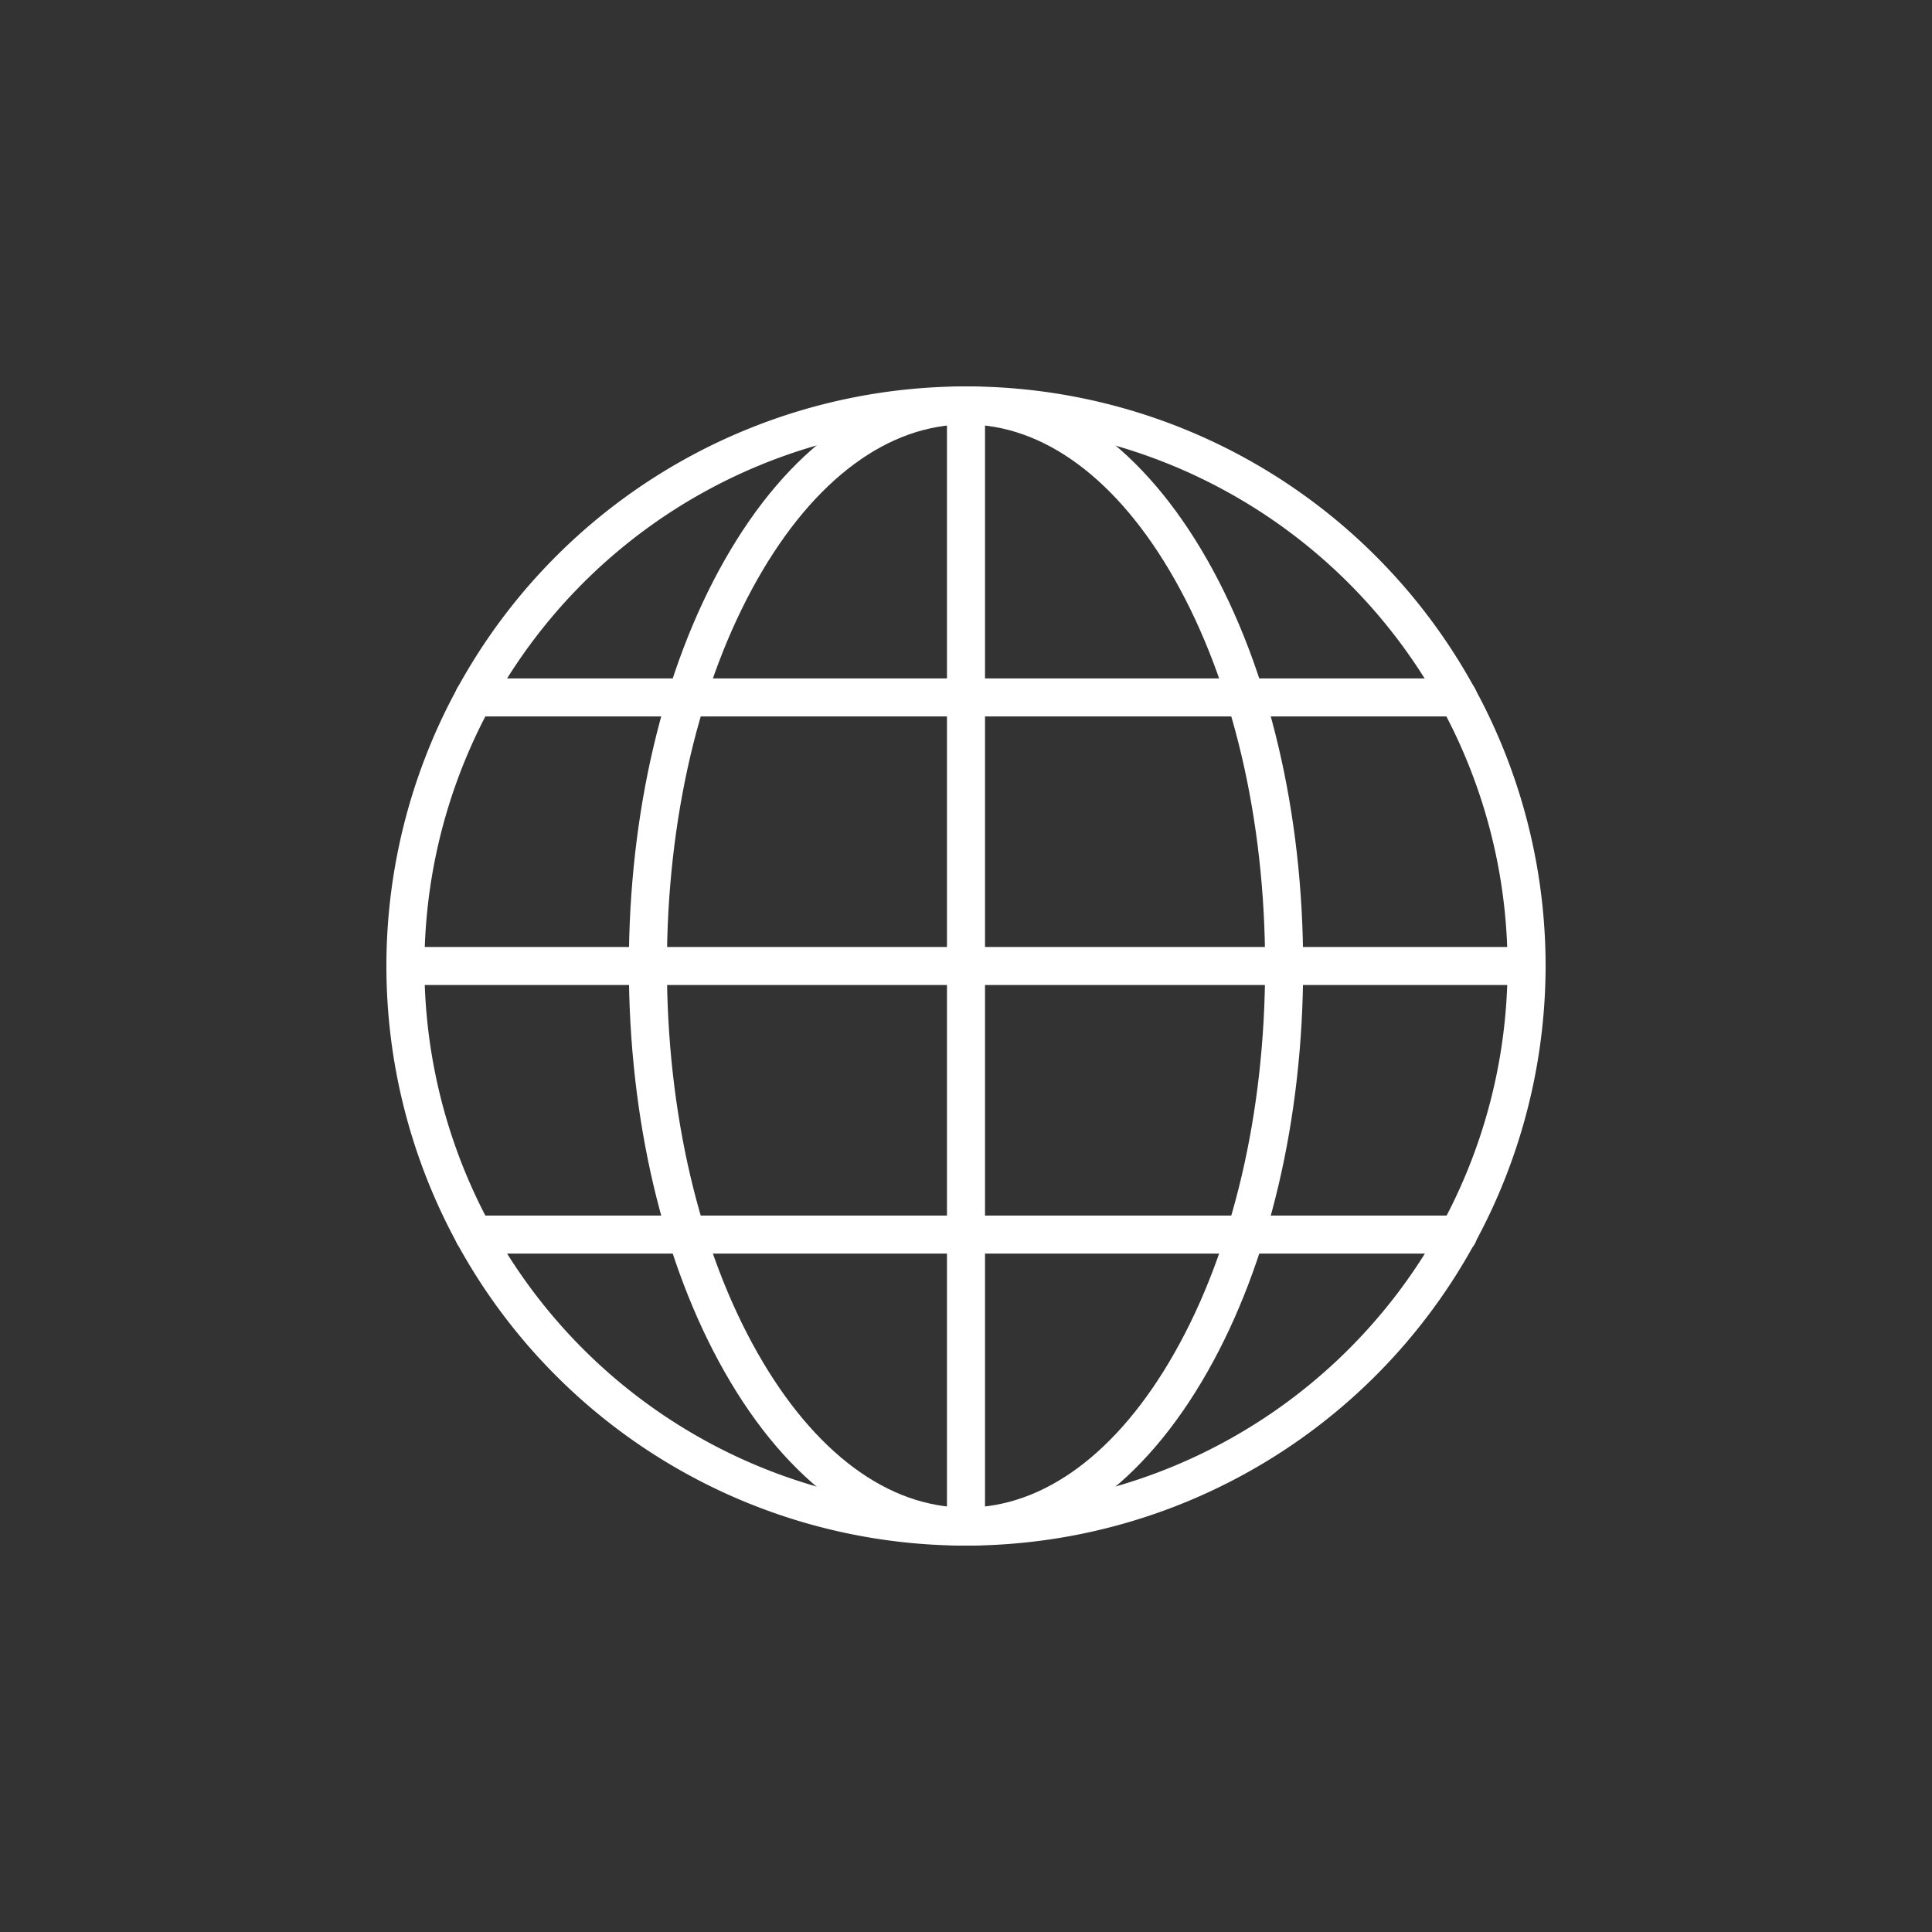
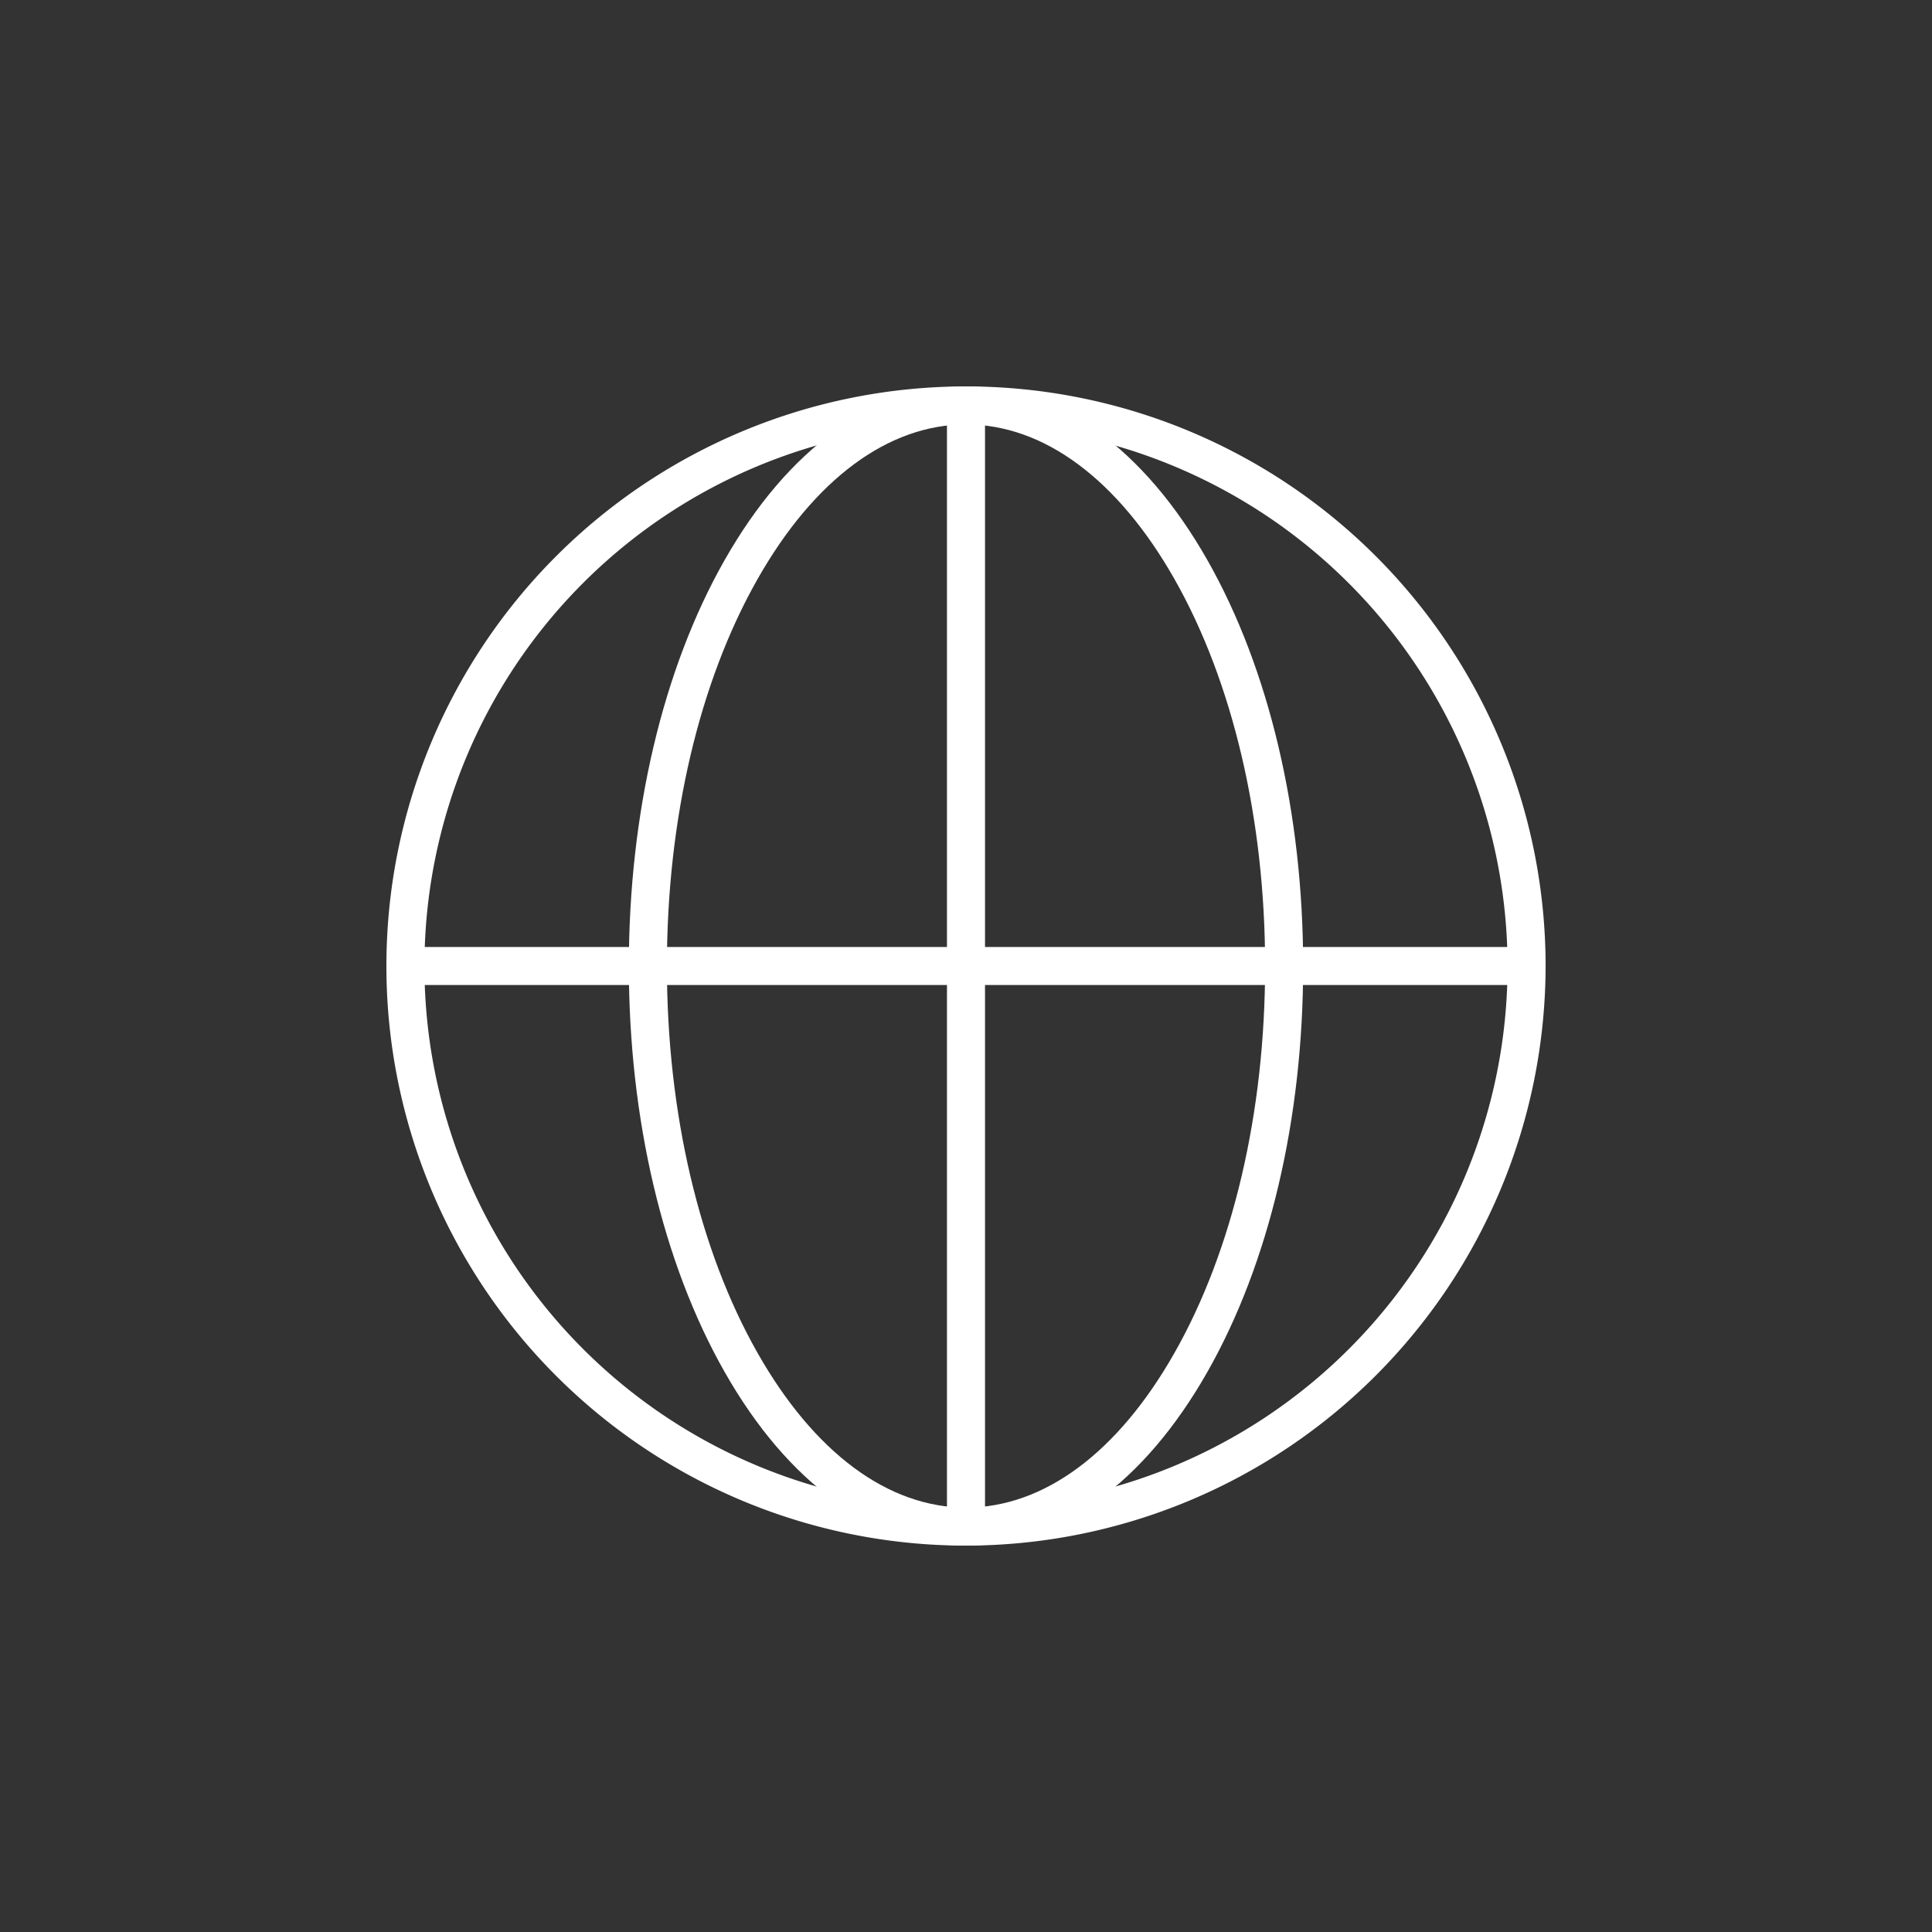
<svg xmlns="http://www.w3.org/2000/svg" width="100" height="100" viewBox="0 0 100 100">
  <rect x="0" y="0" width="100" height="100" fill="#333333" stroke="none" />
  <defs>
    <clipPath id="clip-path">
      <rect id="長方形_9369" data-name="長方形 9369" width="60" height="60" fill="#fff" />
    </clipPath>
  </defs>
  <g id="icon" transform="translate(-202 -4128)">
    <rect id="長方形_9356" data-name="長方形 9356" width="100" height="100" transform="translate(202 4128)" fill="#ccc" opacity="0" />
    <g id="グループ_5711" data-name="グループ 5711" transform="translate(222 4148)">
      <g id="グループ_5710" data-name="グループ 5710" clip-path="url(#clip-path)">
        <path id="パス_19831" data-name="パス 19831" d="M30,60A30,30,0,1,1,60,30,30.034,30.034,0,0,1,30,60M30,1.968A28.031,28.031,0,1,0,58.031,30,28.063,28.063,0,0,0,30,1.968" transform="translate(0 0.001)" fill="#fff" />
        <path id="パス_19832" data-name="パス 19832" d="M67.226,60c-4.768,0-9.207-3.2-12.5-9-3.193-5.626-4.951-13.085-4.951-21s1.758-15.377,4.951-21c3.292-5.8,7.732-9,12.5-9s9.207,3.2,12.5,9c3.193,5.626,4.951,13.085,4.951,21s-1.758,15.377-4.951,21c-3.292,5.8-7.732,9-12.5,9m0-58.031c-4.029,0-7.86,2.841-10.787,8C53.412,15.3,51.745,22.416,51.745,30s1.667,14.7,4.694,20.031c2.928,5.159,6.759,8,10.787,8s7.86-2.841,10.787-8C81.041,44.7,82.708,37.582,82.708,30S81.041,15.3,78.014,9.968c-2.928-5.159-6.759-8-10.787-8" transform="translate(-37.226 0.001)" fill="#fff" />
        <path id="パス_19833" data-name="パス 19833" d="M116.071,60a.985.985,0,0,1-.985-.984V.984a.985.985,0,0,1,1.969,0V59.015a.985.985,0,0,1-.985.984" transform="translate(-86.071)" fill="#fff" />
        <path id="パス_19834" data-name="パス 19834" d="M59.015,117.054H.985a.984.984,0,1,1,0-1.969H59.015a.984.984,0,1,1,0,1.969" transform="translate(0 -86.07)" fill="#fff" />
-         <path id="パス_19835" data-name="パス 19835" d="M65.978,61.917H15.029a.984.984,0,1,1,0-1.969H65.978a.984.984,0,1,1,0,1.969" transform="translate(-10.503 -44.834)" fill="#fff" />
-         <path id="パス_19836" data-name="パス 19836" d="M65.978,172.192H15.029a.984.984,0,1,1,0-1.969H65.978a.984.984,0,1,1,0,1.969" transform="translate(-10.503 -127.306)" fill="#fff" />
      </g>
    </g>
  </g>
</svg>